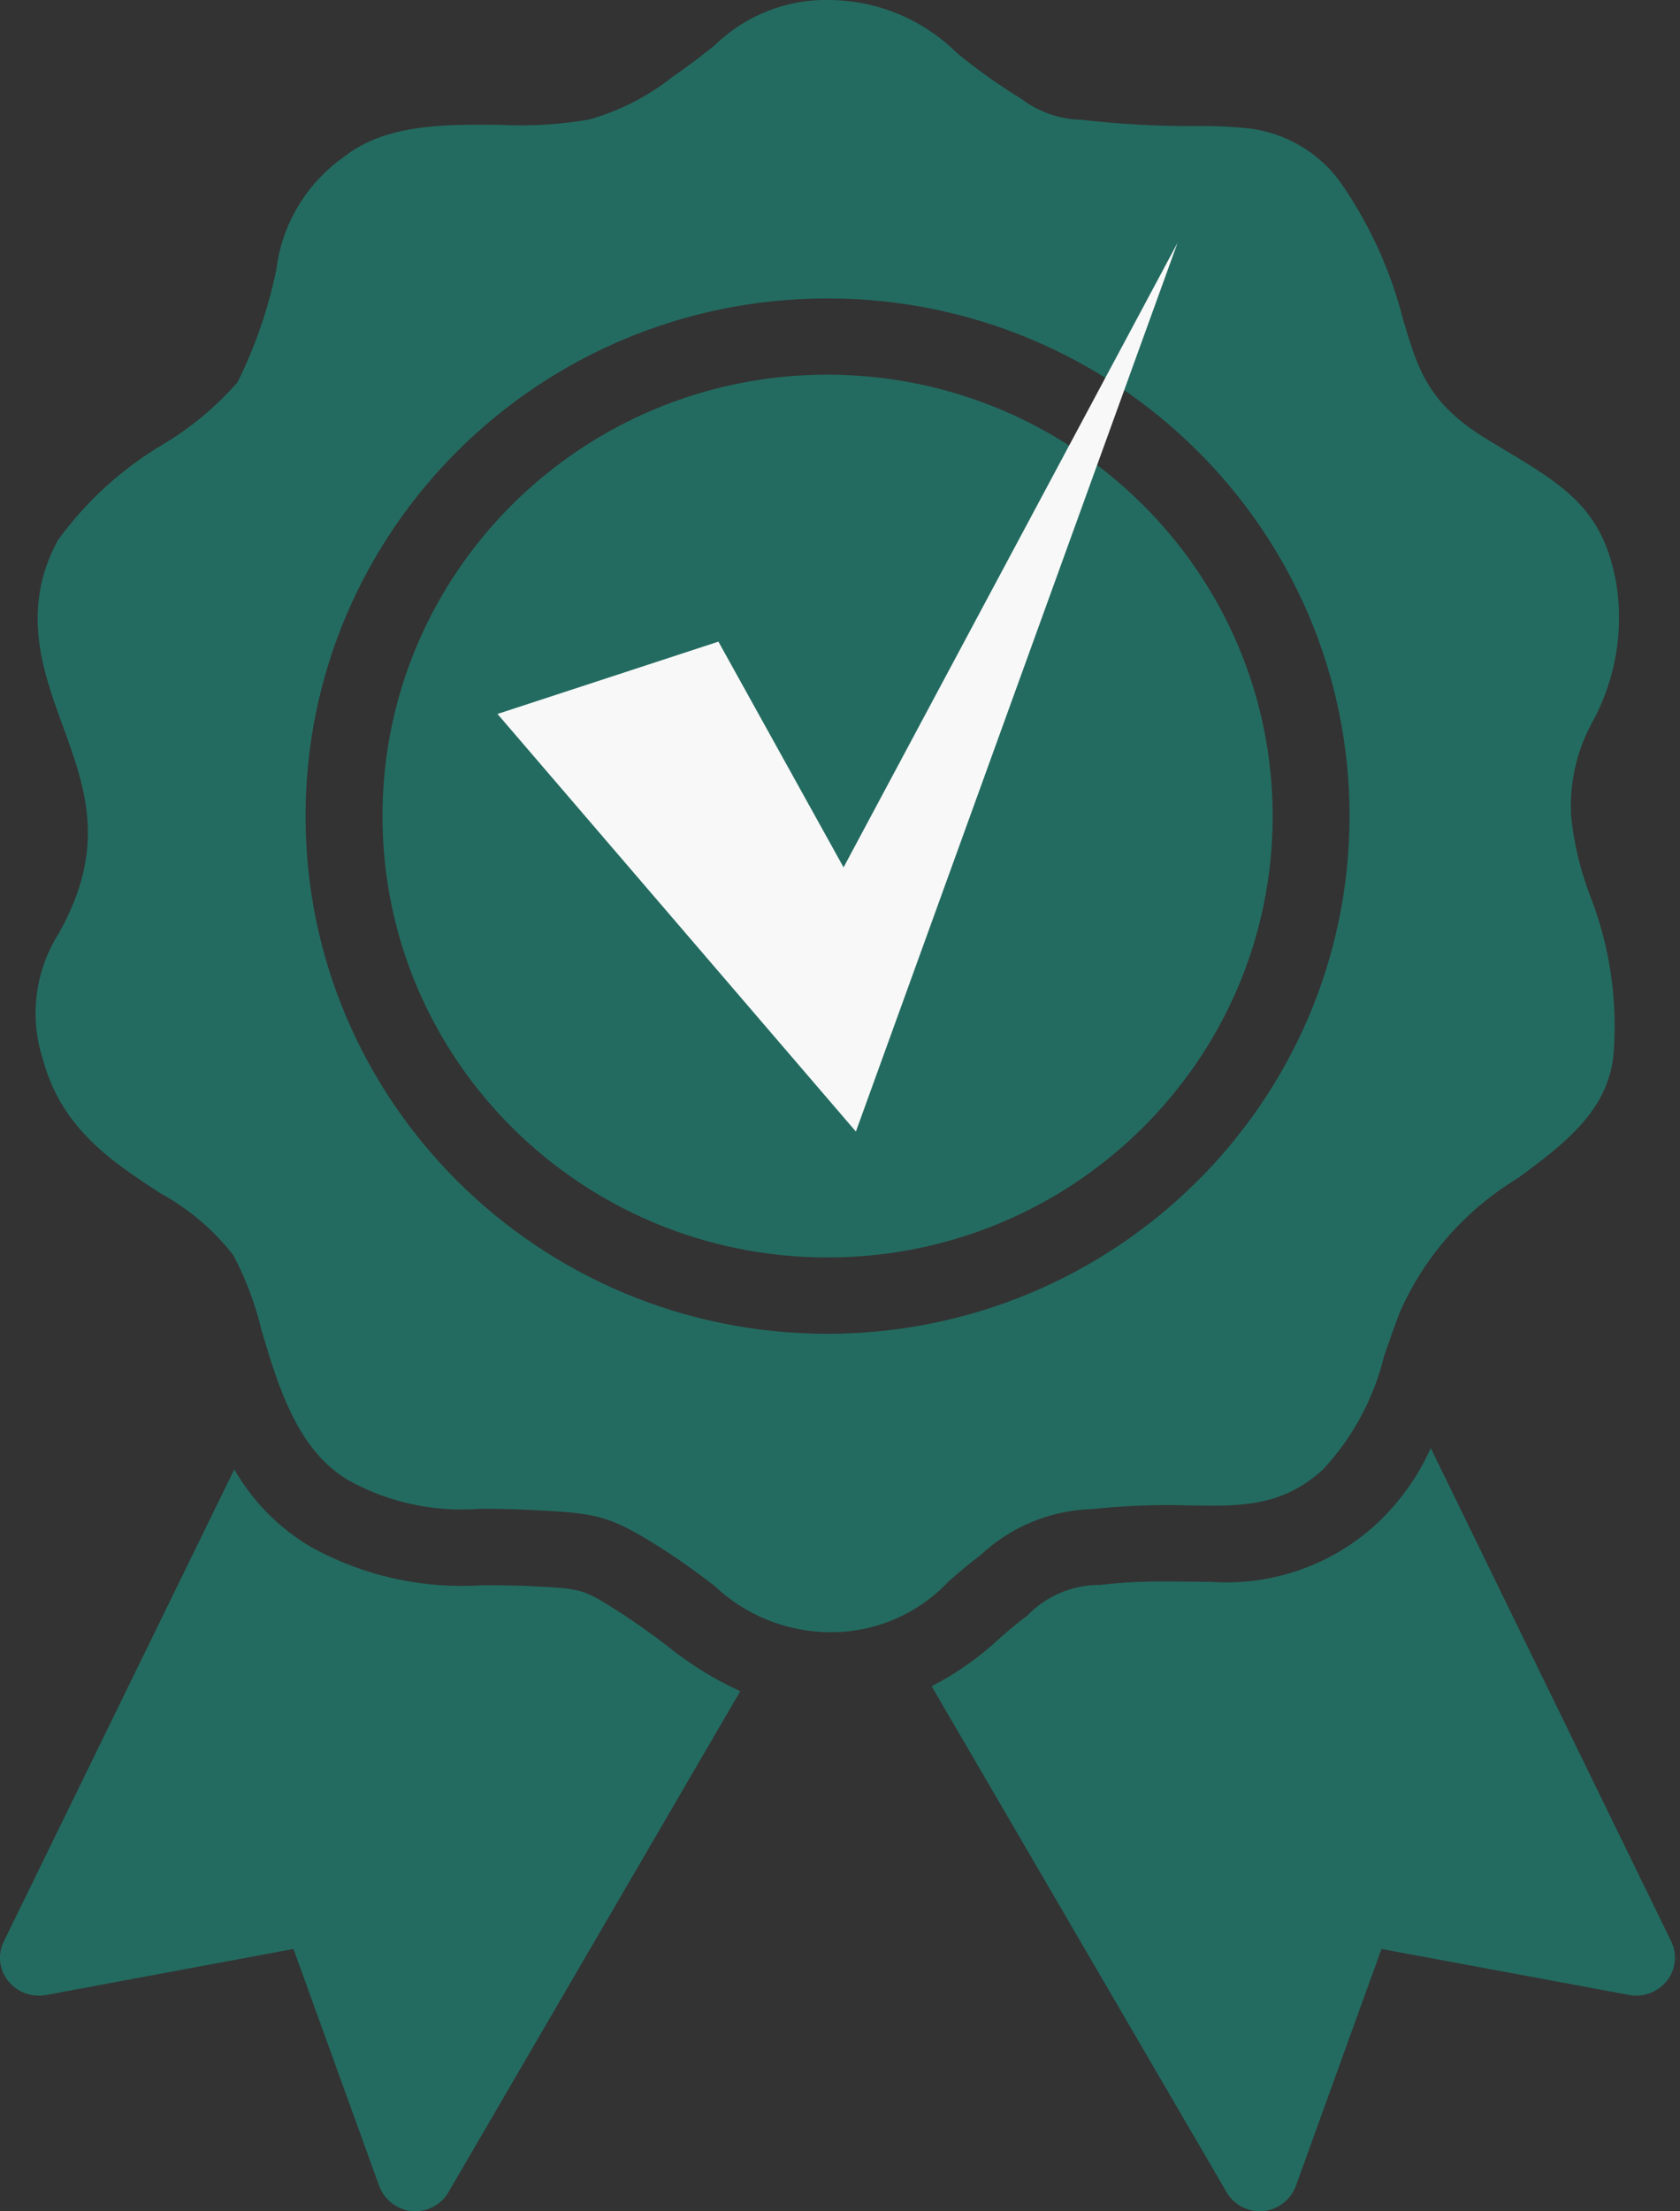
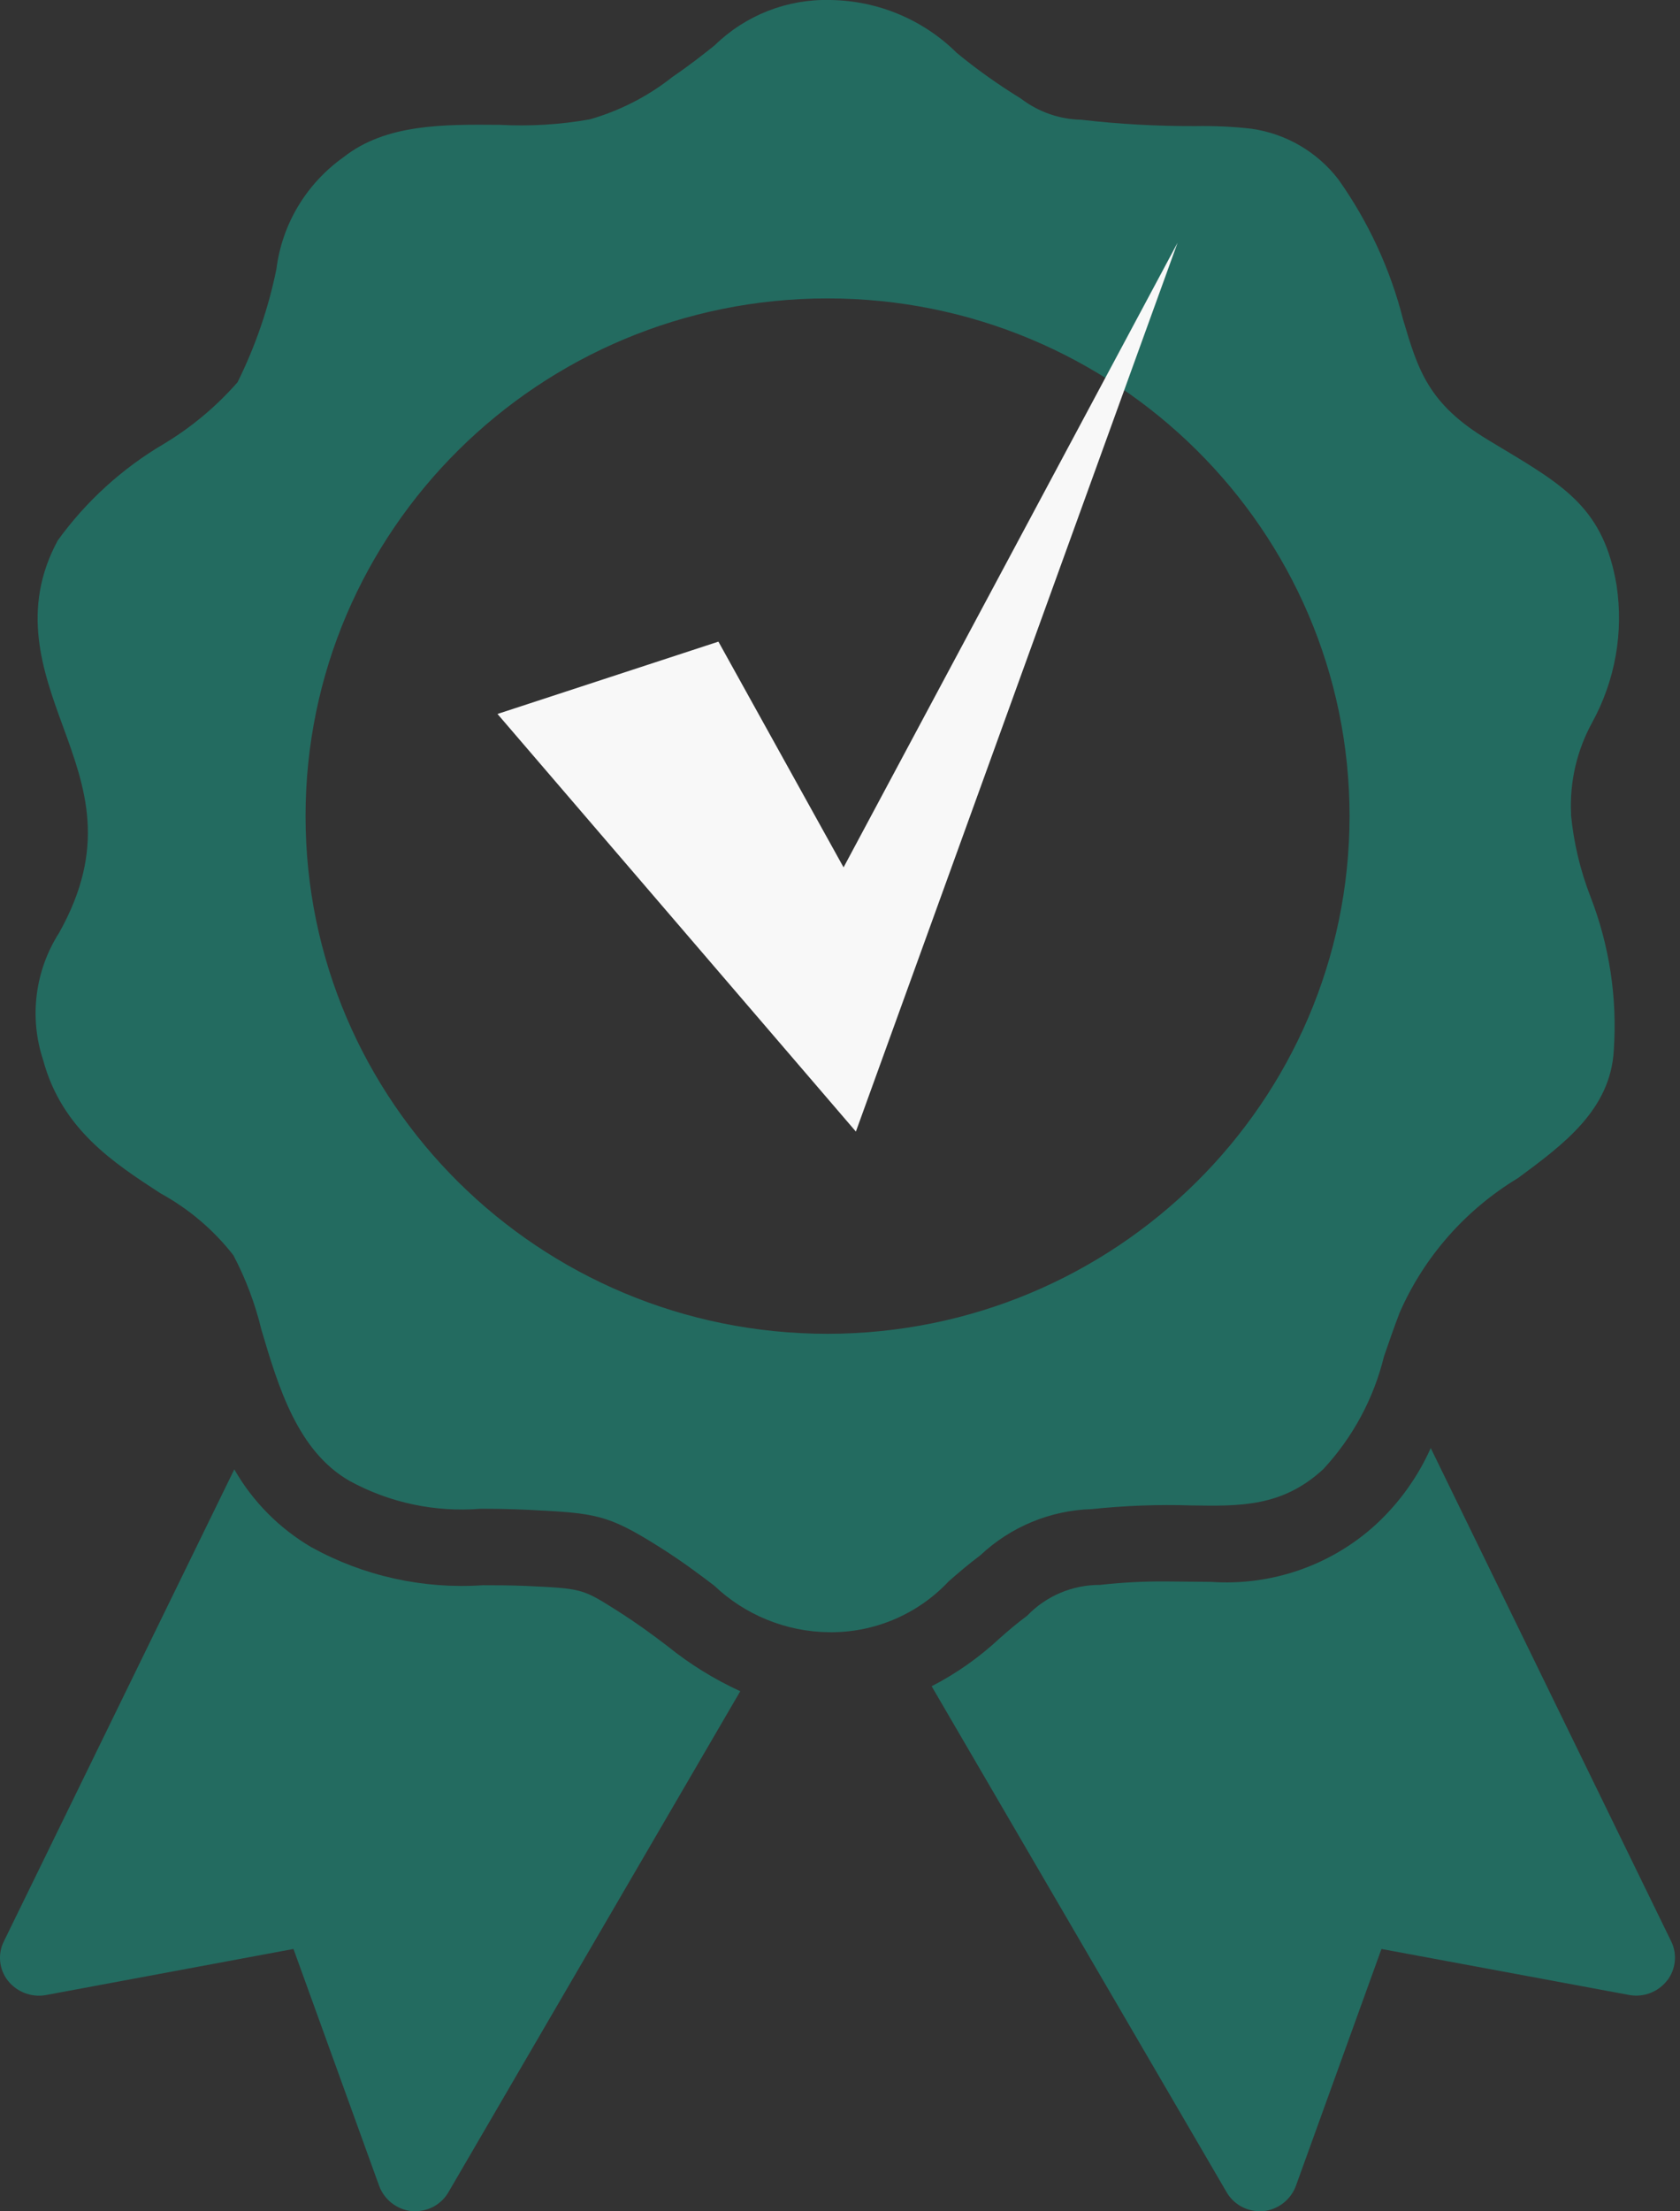
<svg xmlns="http://www.w3.org/2000/svg" width="57px" height="75px" viewBox="0 0 57 75">
  <rect x="0" y="0" width="57" height="75" fill="#333333" stroke="none" />
  <defs>
    <clipPath id="clip1">
      <path d="M 31 49 L 56.832 49 L 56.832 75 L 31 75 Z M 31 49 " />
    </clipPath>
  </defs>
  <g id="surface1">
    <path style=" stroke:none;fill-rule:nonzero;fill:rgb(13.725%,41.961%,37.647%);fill-opacity:1;" d="M 53.305 27.613 C 53.25 26.527 53.5 25.445 54.027 24.492 C 54.801 23.074 55.09 21.445 54.848 19.852 C 54.418 17.281 53.113 16.496 50.949 15.199 L 50.477 14.914 C 48.453 13.691 48.113 12.551 47.602 10.828 C 47.172 9.129 46.426 7.52 45.41 6.086 C 44.691 5.152 43.637 4.535 42.465 4.367 C 41.832 4.293 41.195 4.266 40.555 4.277 C 39.266 4.281 37.973 4.211 36.691 4.062 C 35.941 4.047 35.223 3.793 34.633 3.34 C 33.875 2.875 33.148 2.359 32.465 1.797 C 31.324 0.664 29.781 0.02 28.168 0 C 26.703 -0.039 25.289 0.52 24.246 1.539 C 23.863 1.844 23.418 2.199 22.816 2.609 C 21.988 3.266 21.035 3.754 20.016 4.047 C 19.008 4.227 17.98 4.289 16.957 4.234 C 15.066 4.219 13.098 4.195 11.66 5.328 C 10.398 6.223 9.57 7.598 9.379 9.121 C 9.109 10.453 8.664 11.746 8.059 12.965 C 7.34 13.785 6.496 14.492 5.559 15.055 C 4.145 15.887 2.918 17.004 1.961 18.328 C 0.691 20.668 1.453 22.766 2.129 24.617 C 2.902 26.734 3.633 28.73 2.008 31.633 C 1.184 32.922 0.984 34.508 1.465 35.957 C 2.098 38.305 3.871 39.449 5.438 40.469 C 6.402 40.996 7.246 41.711 7.918 42.574 C 8.34 43.375 8.66 44.227 8.871 45.105 C 9.441 47.031 10.094 49.215 11.859 50.227 C 13.215 50.969 14.762 51.297 16.309 51.172 C 16.797 51.172 17.344 51.18 17.984 51.211 C 20.203 51.32 20.621 51.367 22.336 52.445 C 23.133 52.945 23.715 53.387 24.23 53.777 C 25.277 54.773 26.664 55.34 28.113 55.359 C 29.656 55.383 31.137 54.754 32.188 53.633 C 32.496 53.363 32.84 53.066 33.266 52.746 C 34.289 51.785 35.629 51.227 37.035 51.184 C 38.16 51.066 39.293 51.023 40.422 51.059 C 42.082 51.086 43.512 51.109 44.898 49.828 C 45.902 48.746 46.609 47.43 46.957 46.004 C 47.113 45.555 47.281 45.062 47.488 44.52 C 48.32 42.621 49.727 41.027 51.508 39.953 C 53.051 38.812 54.645 37.637 54.754 35.617 C 54.875 33.844 54.605 32.059 53.957 30.398 C 53.613 29.508 53.391 28.574 53.301 27.625 M 28.078 45.238 C 18.297 45.238 10.367 37.379 10.367 27.68 C 10.367 17.984 18.297 10.125 28.074 10.121 C 37.855 10.121 45.785 17.984 45.789 27.68 C 45.777 37.371 37.855 45.227 28.078 45.238 " />
-     <path style=" stroke:none;fill-rule:nonzero;fill:rgb(13.725%,41.961%,37.647%);fill-opacity:1;" d="M 28.078 12.707 C 19.738 12.707 12.977 19.41 12.977 27.68 C 12.977 35.949 19.738 42.652 28.078 42.648 C 36.418 42.648 43.18 35.945 43.18 27.68 C 43.172 19.414 36.414 12.719 28.078 12.707 " />
    <path style=" stroke:none;fill-rule:nonzero;fill:rgb(13.725%,41.961%,37.647%);fill-opacity:1;" d="M 25.117 57.359 L 15.215 74.352 C 14.984 74.75 14.559 74.996 14.094 74.996 L 13.977 74.996 C 13.473 74.945 13.043 74.613 12.867 74.145 L 9.957 66.102 L 1.543 67.668 C 1.059 67.75 0.57 67.559 0.266 67.176 C -0.035 66.789 -0.086 66.266 0.137 65.832 L 7.949 49.836 C 8.574 50.926 9.473 51.836 10.559 52.473 C 12.328 53.453 14.352 53.902 16.375 53.766 C 16.805 53.766 17.289 53.766 17.848 53.789 C 19.754 53.879 19.754 53.879 20.941 54.629 C 21.633 55.07 22.141 55.445 22.648 55.832 C 23.402 56.441 24.23 56.953 25.113 57.359 " />
    <g clip-path="url(#clip1)" clip-rule="nonzero">
      <path style=" stroke:none;fill-rule:nonzero;fill:rgb(13.725%,41.961%,37.647%);fill-opacity:1;" d="M 56.562 67.172 C 56.262 67.559 55.77 67.75 55.285 67.664 L 46.871 66.102 L 43.965 74.145 C 43.789 74.613 43.359 74.945 42.855 74.996 L 42.738 74.996 C 42.273 74.996 41.848 74.75 41.617 74.352 L 31.609 57.191 C 32.453 56.758 33.23 56.207 33.922 55.562 C 34.18 55.332 34.48 55.074 34.848 54.801 C 35.492 54.129 36.387 53.75 37.324 53.754 C 38.055 53.672 38.793 53.633 39.527 53.637 L 41.094 53.652 C 43.145 53.793 45.164 53.09 46.676 51.711 C 47.469 50.98 48.105 50.094 48.543 49.113 L 56.695 65.832 C 56.914 66.266 56.863 66.789 56.562 67.176 " />
    </g>
    <path style=" stroke:none;fill-rule:nonzero;fill:rgb(97.255%,97.255%,97.255%);fill-opacity:1;" d="M 39.953 8.234 L 28.621 29.418 L 24.375 21.762 L 16.879 24.215 L 29.039 38.379 Z M 39.953 8.234 " />
  </g>
</svg>